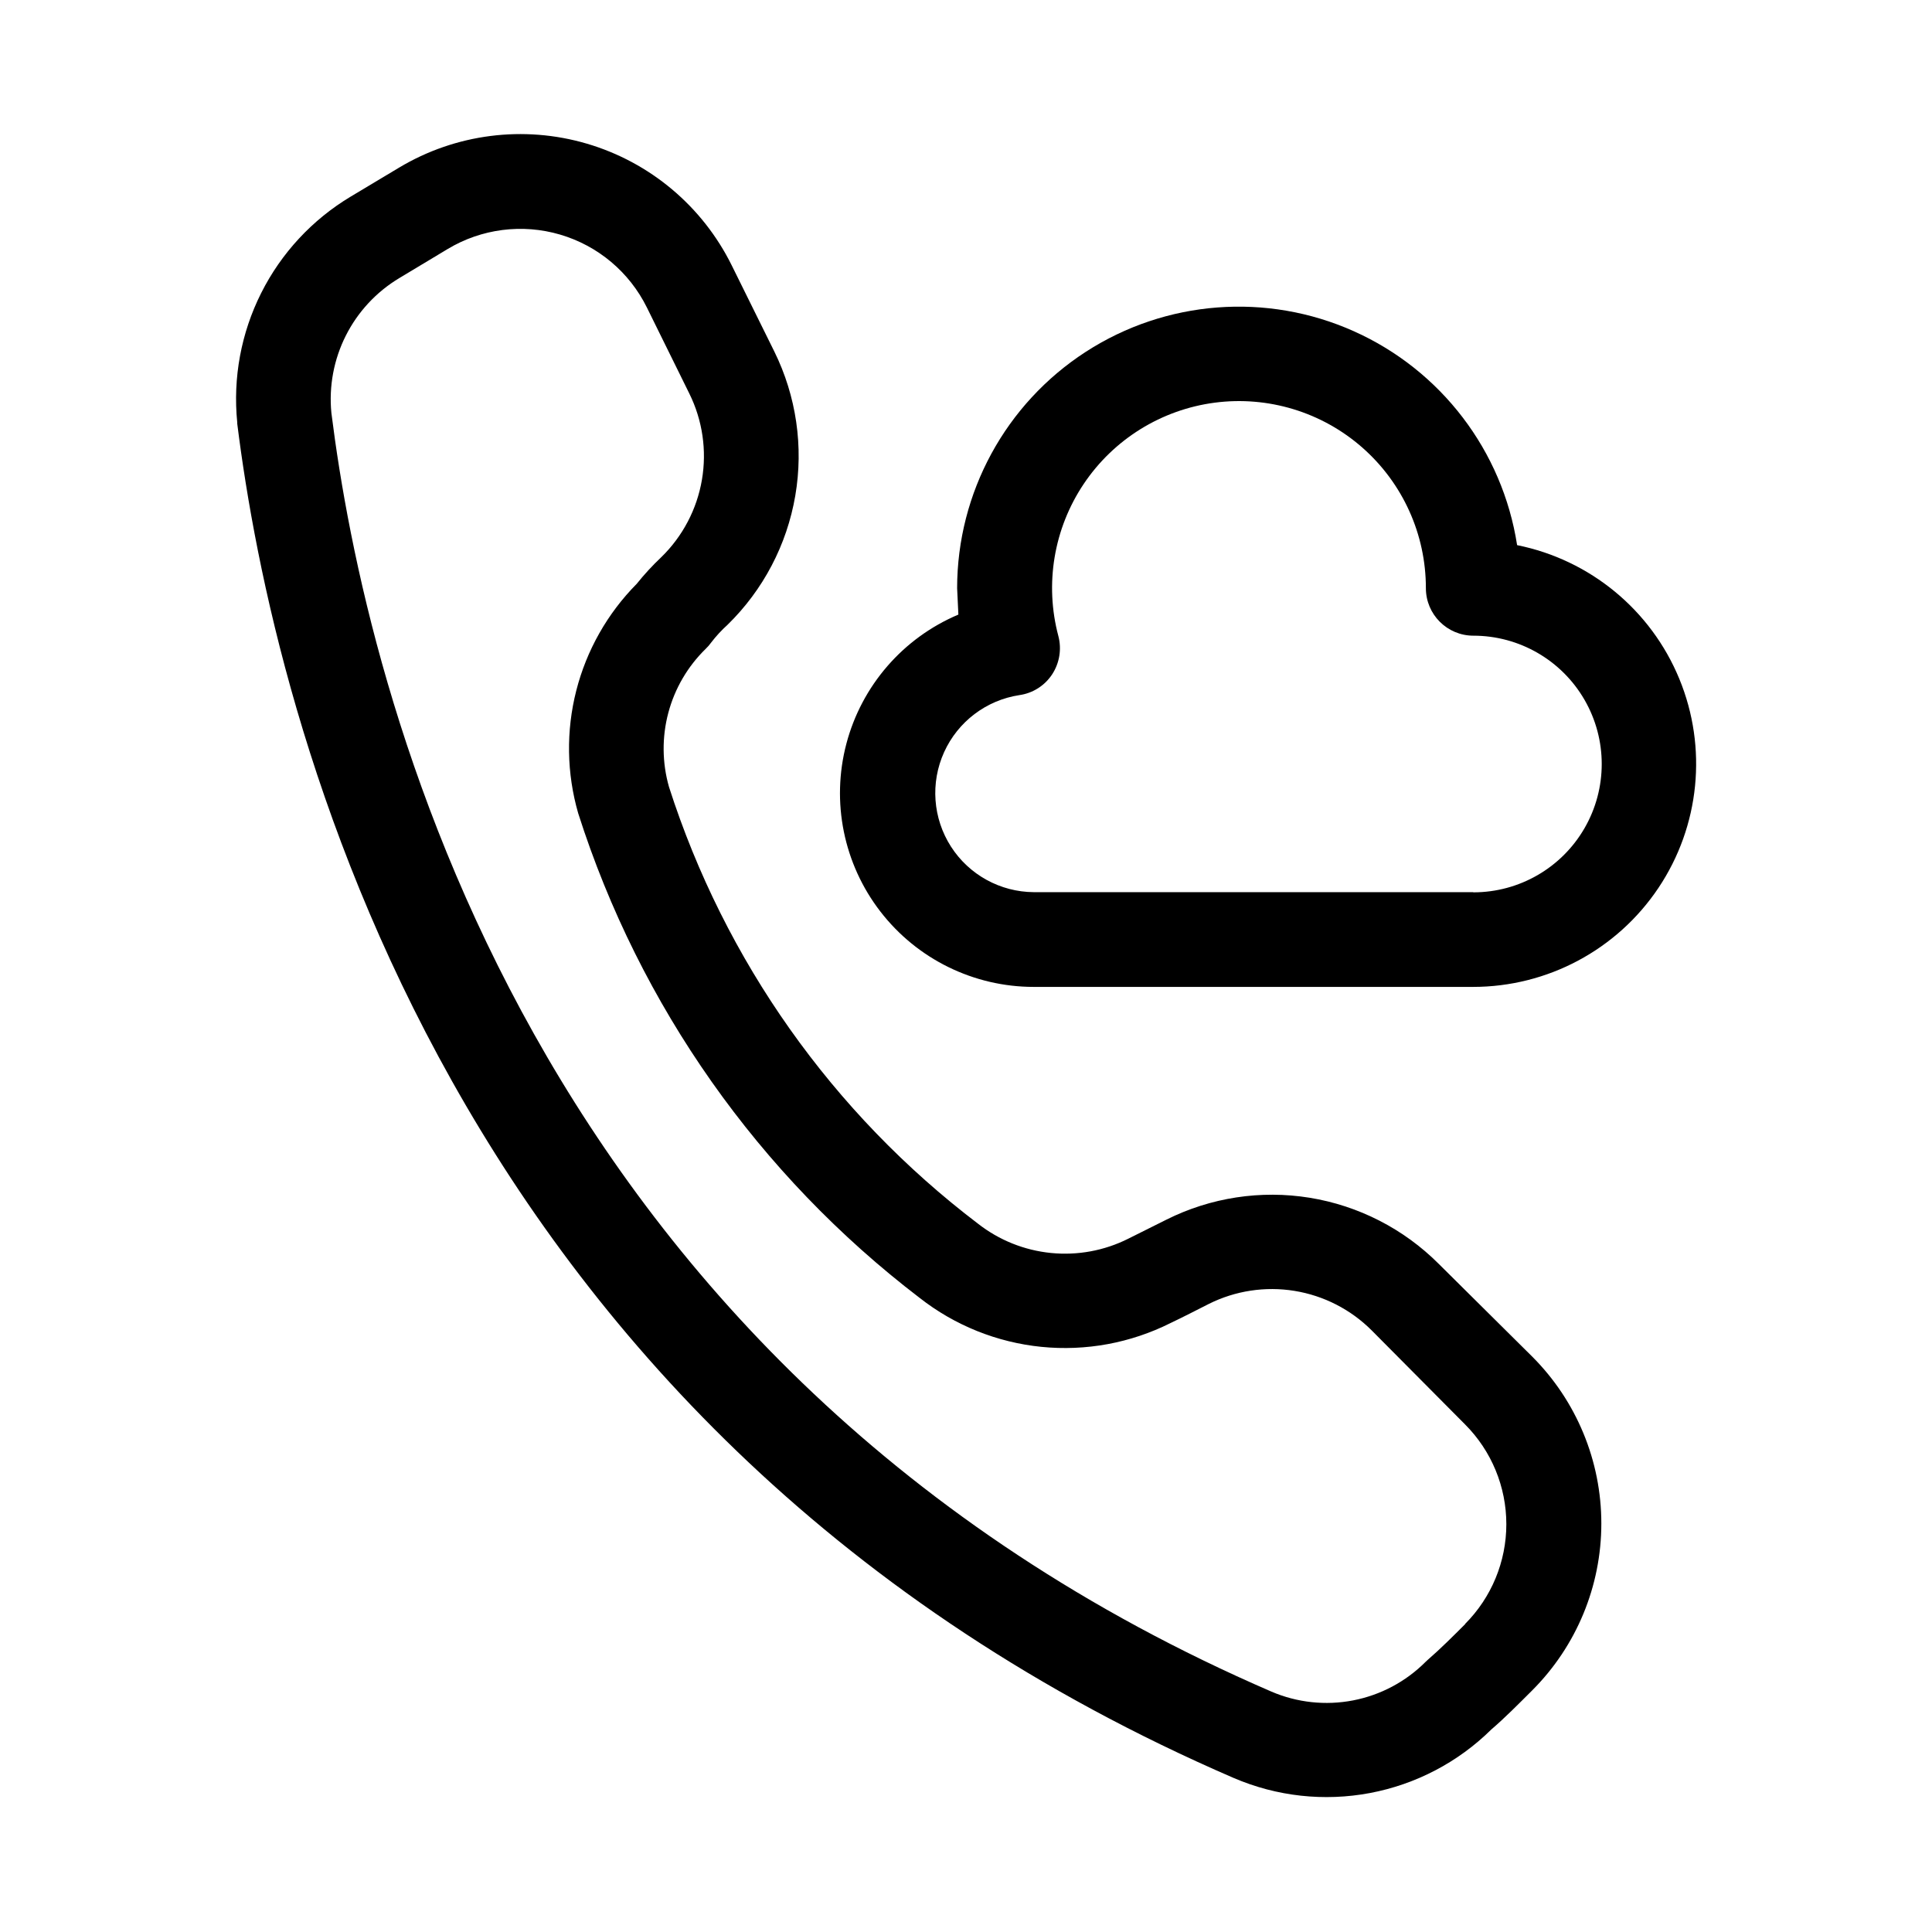
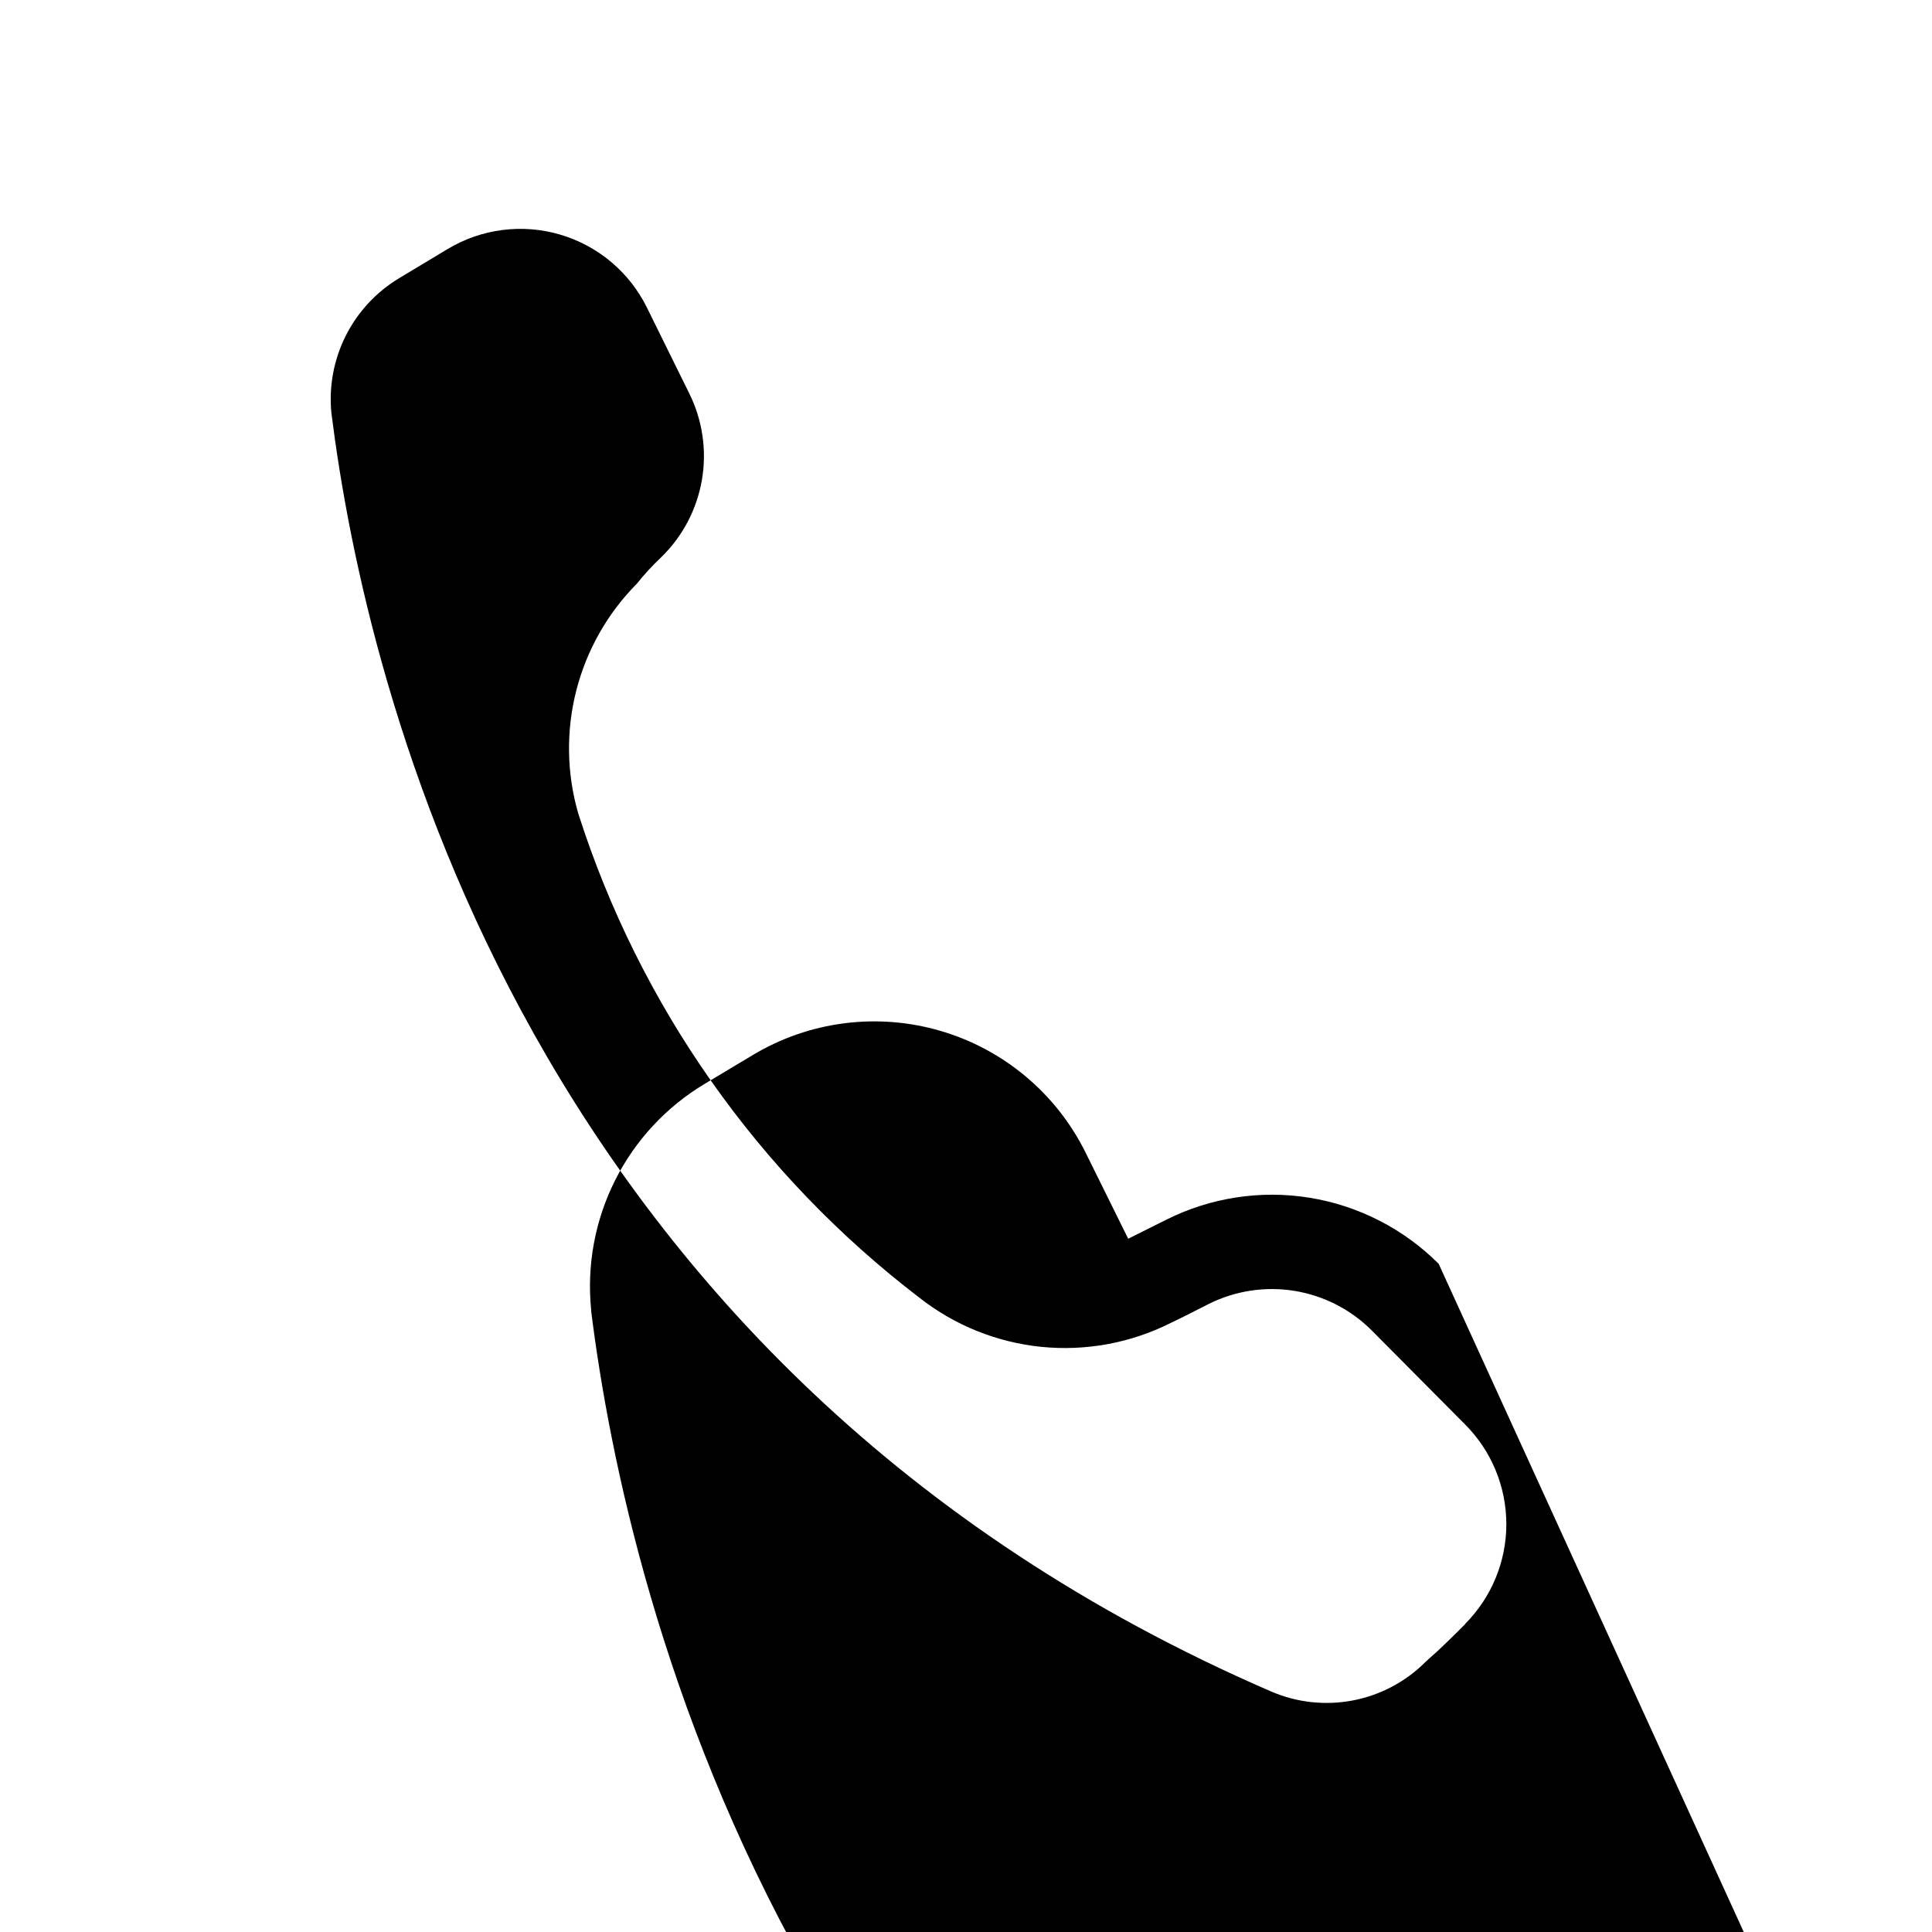
<svg xmlns="http://www.w3.org/2000/svg" fill="#000000" width="800px" height="800px" version="1.1" viewBox="144 144 512 512">
  <g fill-rule="evenodd">
-     <path d="m546.05 288.47c-3.875-25-20.152-46.336-43.242-56.68-23.086-10.344-49.844-8.289-71.082 5.457-21.238 13.75-34.062 37.32-34.078 62.621l0.332 7.008v-0.004c-14.672 6.195-25.637 18.848-29.688 34.25-4.051 15.398-0.73 31.809 8.996 44.418 9.723 12.613 24.746 20 40.668 20h116.4c19.727 0.008 38.16-9.828 49.141-26.223 10.977-16.391 13.055-37.18 5.535-55.422-7.516-18.242-23.637-31.531-42.98-35.426zm-11.699 91.961h-116.39c-8.891-0.055-17.152-4.602-21.953-12.09-4.797-7.488-5.481-16.895-1.816-24.996 3.668-8.105 11.184-13.801 19.977-15.137 3.543-0.504 6.695-2.508 8.66-5.496 1.957-2.996 2.559-6.676 1.652-10.141-3.672-13.777-1.223-28.473 6.715-40.32s20.598-19.695 34.738-21.543c14.145-1.844 28.395 2.496 39.105 11.91 10.711 9.414 16.848 22.988 16.836 37.25 0 6.957 5.637 12.594 12.594 12.594 12.148 0 23.375 6.481 29.449 17.004 6.078 10.523 6.078 23.484 0 34.008-6.074 10.523-17.301 17.004-29.449 17.004z" />
-     <path d="m525.26 478.92c-9.273-9.277-21.238-15.402-34.188-17.504-12.953-2.098-26.234-0.066-37.969 5.809l-10.125 5.055h0.004c-6.336 3.172-13.441 4.477-20.488 3.769-7.051-0.707-13.754-3.402-19.328-7.769-38.512-29.266-67.094-69.664-81.871-115.72-1.832-6.406-1.898-13.191-0.191-19.633 1.707-6.441 5.125-12.301 9.891-16.957 0.543-0.512 1.031-1.078 1.465-1.684 1.305-1.707 2.766-3.285 4.359-4.723 9.441-9.227 15.719-21.195 17.941-34.203 2.223-13.008 0.273-26.387-5.566-38.223l-11.273-22.797c-7.734-15.648-21.656-27.348-38.406-32.27-16.746-4.922-34.785-2.617-49.758 6.356l-12.832 7.684c-10.168 6.098-18.391 14.957-23.711 25.551-5.32 10.594-7.523 22.48-6.344 34.277v0.301c9.59 76.848 54.113 268.17 264.11 358.96v-0.004c11.363 4.883 23.926 6.266 36.078 3.977 12.156-2.293 23.352-8.152 32.156-16.84 3.668-3.148 7.227-6.769 10.848-10.375 11.723-11.73 18.309-27.633 18.309-44.215 0-16.586-6.586-32.488-18.309-44.219zm7.055 95.457c-3.289 3.289-6.551 6.551-9.887 9.445-0.227 0.188-0.445 0.387-0.648 0.602-5.238 5.246-11.93 8.801-19.211 10.203s-14.812 0.59-21.629-2.332c-198.11-85.68-240.03-266.2-249.12-338.88-0.688-7.043 0.637-14.137 3.82-20.457 3.184-6.32 8.094-11.609 14.16-15.25l12.832-7.715c8.961-5.387 19.77-6.773 29.801-3.824 10.035 2.945 18.375 9.957 23.004 19.332l11.242 22.797c3.5 7.078 4.668 15.082 3.336 22.867-1.328 7.781-5.086 14.945-10.738 20.461-2.344 2.211-4.531 4.586-6.547 7.102-7.758 7.836-13.285 17.602-16.012 28.285-2.727 10.688-2.551 21.906 0.504 32.5 16.297 51.062 47.879 95.891 90.48 128.43 9.312 7.301 20.508 11.805 32.281 12.988 11.773 1.18 23.645-1.008 34.223-6.312 3.32-1.574 6.723-3.336 10.125-5.055h-0.004c7.023-3.512 14.973-4.727 22.723-3.469 7.754 1.258 14.91 4.922 20.465 10.477l24.734 24.906c7.008 7.016 10.945 16.531 10.945 26.449 0 9.918-3.938 19.434-10.945 26.449z" />
+     <path d="m525.26 478.92c-9.273-9.277-21.238-15.402-34.188-17.504-12.953-2.098-26.234-0.066-37.969 5.809l-10.125 5.055h0.004l-11.273-22.797c-7.734-15.648-21.656-27.348-38.406-32.27-16.746-4.922-34.785-2.617-49.758 6.356l-12.832 7.684c-10.168 6.098-18.391 14.957-23.711 25.551-5.32 10.594-7.523 22.48-6.344 34.277v0.301c9.59 76.848 54.113 268.17 264.11 358.96v-0.004c11.363 4.883 23.926 6.266 36.078 3.977 12.156-2.293 23.352-8.152 32.156-16.84 3.668-3.148 7.227-6.769 10.848-10.375 11.723-11.73 18.309-27.633 18.309-44.215 0-16.586-6.586-32.488-18.309-44.219zm7.055 95.457c-3.289 3.289-6.551 6.551-9.887 9.445-0.227 0.188-0.445 0.387-0.648 0.602-5.238 5.246-11.93 8.801-19.211 10.203s-14.812 0.59-21.629-2.332c-198.11-85.68-240.03-266.2-249.12-338.88-0.688-7.043 0.637-14.137 3.82-20.457 3.184-6.32 8.094-11.609 14.16-15.25l12.832-7.715c8.961-5.387 19.77-6.773 29.801-3.824 10.035 2.945 18.375 9.957 23.004 19.332l11.242 22.797c3.5 7.078 4.668 15.082 3.336 22.867-1.328 7.781-5.086 14.945-10.738 20.461-2.344 2.211-4.531 4.586-6.547 7.102-7.758 7.836-13.285 17.602-16.012 28.285-2.727 10.688-2.551 21.906 0.504 32.5 16.297 51.062 47.879 95.891 90.48 128.43 9.312 7.301 20.508 11.805 32.281 12.988 11.773 1.18 23.645-1.008 34.223-6.312 3.32-1.574 6.723-3.336 10.125-5.055h-0.004c7.023-3.512 14.973-4.727 22.723-3.469 7.754 1.258 14.91 4.922 20.465 10.477l24.734 24.906c7.008 7.016 10.945 16.531 10.945 26.449 0 9.918-3.938 19.434-10.945 26.449z" />
  </g>
</svg>